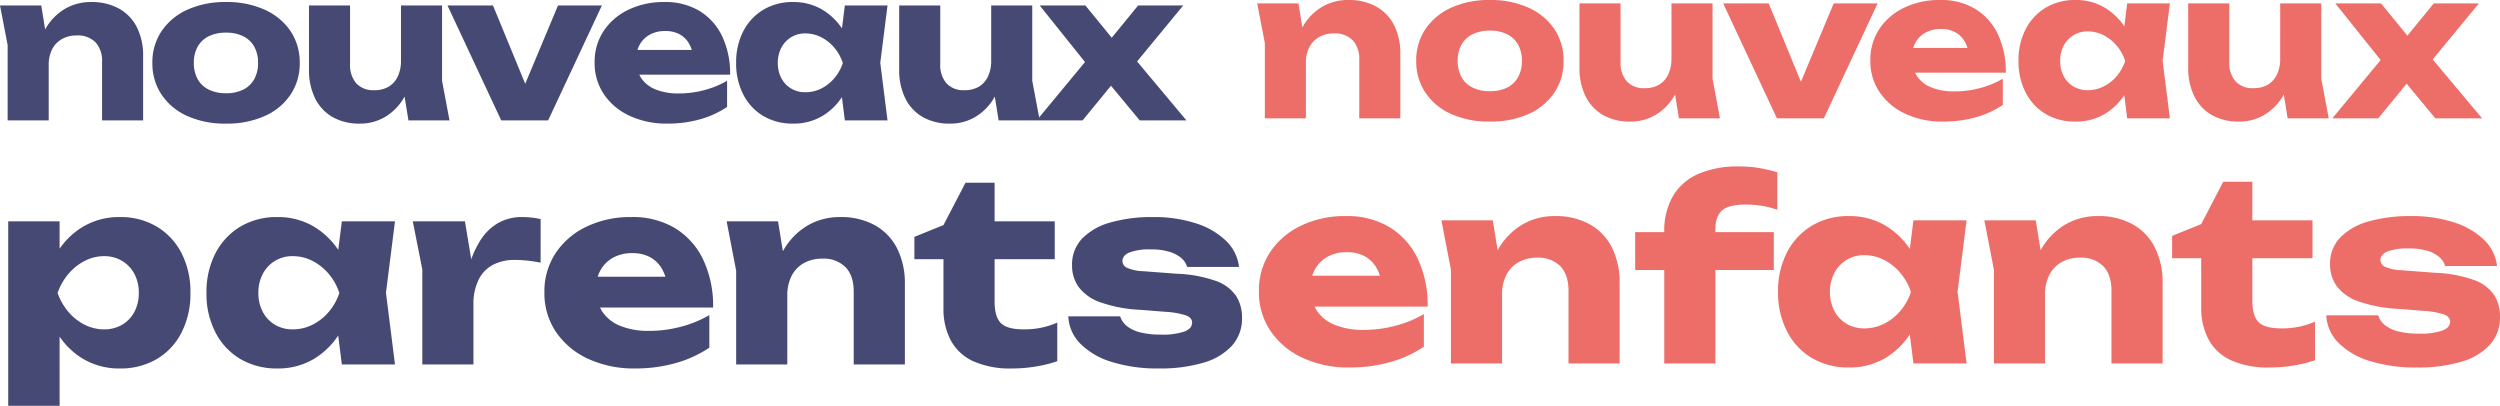
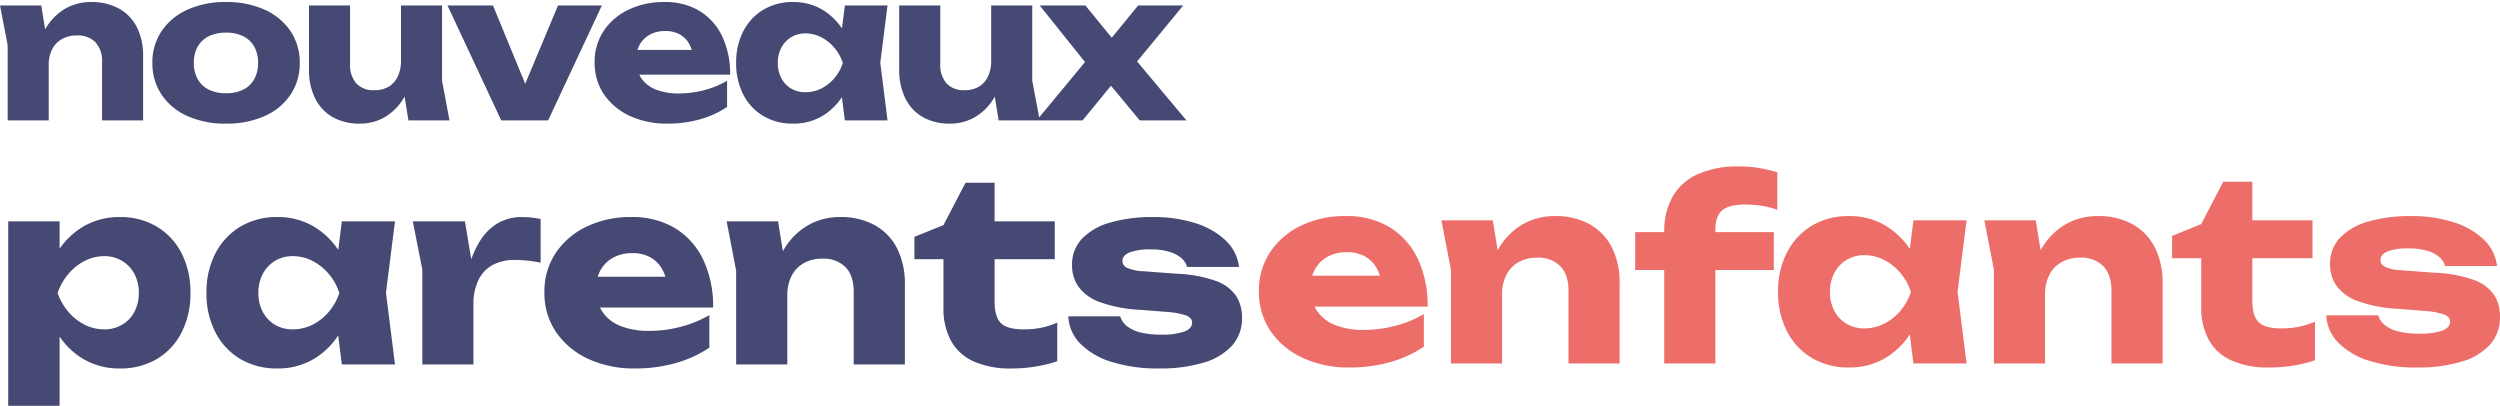
<svg xmlns="http://www.w3.org/2000/svg" width="658.229" height="106.848" viewBox="0 0 658.229 106.848">
  <g id="Groupe_972" data-name="Groupe 972" transform="translate(-141.537 -78.3)">
    <path id="Tracé_437" data-name="Tracé 437" d="M1.537-30.263H12.4l1.961,12.084V0H3.551V-19.822Zm23.956-.9a14.778,14.778,0,0,1,7.42,1.749A11.589,11.589,0,0,1,37.6-24.486,16.417,16.417,0,0,1,39.22-16.96V0H28.408V-15.37a7.228,7.228,0,0,0-1.723-5.194,6.534,6.534,0,0,0-4.955-1.8,7.716,7.716,0,0,0-3.9.954,6.435,6.435,0,0,0-2.571,2.7,8.917,8.917,0,0,0-.9,4.134l-3.339-1.749a20.2,20.2,0,0,1,2.7-8.135,14.208,14.208,0,0,1,5.088-5.009A13.406,13.406,0,0,1,25.493-31.164ZM61.056.848A24.264,24.264,0,0,1,50.88-1.14,15.929,15.929,0,0,1,44.1-6.757,14.621,14.621,0,0,1,41.658-15.1,14.678,14.678,0,0,1,44.1-23.532,16.183,16.183,0,0,1,50.88-29.15a23.989,23.989,0,0,1,10.176-2.014A24.034,24.034,0,0,1,71.205-29.15a16.154,16.154,0,0,1,6.811,5.618A14.678,14.678,0,0,1,80.454-15.1a14.621,14.621,0,0,1-2.438,8.347A15.9,15.9,0,0,1,71.205-1.14,24.31,24.31,0,0,1,61.056.848Zm0-8a9.922,9.922,0,0,0,4.532-.954,6.7,6.7,0,0,0,2.888-2.756,8.553,8.553,0,0,0,1.007-4.24,8.631,8.631,0,0,0-1.007-4.319,6.742,6.742,0,0,0-2.888-2.73,9.922,9.922,0,0,0-4.532-.954,10.09,10.09,0,0,0-4.558.954,6.711,6.711,0,0,0-2.915,2.73,8.516,8.516,0,0,0-1.007,4.266,8.667,8.667,0,0,0,1.007,4.293A6.668,6.668,0,0,0,56.5-8.109,10.09,10.09,0,0,0,61.056-7.155ZM96.3.848A14.11,14.11,0,0,1,89.066-.9a11.528,11.528,0,0,1-4.585-4.956,16.687,16.687,0,0,1-1.59-7.5V-30.263H93.7v15.37a7.365,7.365,0,0,0,1.643,5.141,6.06,6.06,0,0,0,4.717,1.8,7.269,7.269,0,0,0,3.816-.928,6.187,6.187,0,0,0,2.385-2.676,9.516,9.516,0,0,0,.848-4.187l3.339,1.749a19.907,19.907,0,0,1-2.623,8.135A14.154,14.154,0,0,1,102.82-.848,12.91,12.91,0,0,1,96.3.848ZM109.074,0l-1.961-12.137V-30.263h10.812v19.822L119.886,0Zm32.6-5.141-3.71-.053,10.494-25.069h11.554L145.856,0H133.507L119.356-30.263h11.978ZM177.232.848A23.006,23.006,0,0,1,167.4-1.166a16.518,16.518,0,0,1-6.811-5.645,14.575,14.575,0,0,1-2.491-8.453,14.6,14.6,0,0,1,2.385-8.295,16.108,16.108,0,0,1,6.546-5.592,21.318,21.318,0,0,1,9.407-2.014,17.449,17.449,0,0,1,9.3,2.358,15.646,15.646,0,0,1,5.936,6.651,22.861,22.861,0,0,1,2.094,10.123H166.844V-18.55h20.829l-3.551,2.279a9.354,9.354,0,0,0-1.166-3.948,6.482,6.482,0,0,0-2.518-2.465,7.731,7.731,0,0,0-3.737-.848,8.2,8.2,0,0,0-4.081.954,6.876,6.876,0,0,0-2.65,2.623,7.716,7.716,0,0,0-.954,3.9,8.676,8.676,0,0,0,1.3,4.849,8.2,8.2,0,0,0,3.816,3.048,15.924,15.924,0,0,0,6.174,1.06,25.959,25.959,0,0,0,6.652-.874,23.758,23.758,0,0,0,6.016-2.464v6.89a24.613,24.613,0,0,1-7.129,3.26A31.328,31.328,0,0,1,177.232.848ZM223.978,0,222.6-10.918l1.431-4.187L222.6-19.292l1.378-10.971h11.236l-1.908,15.1L235.214,0Zm2.544-15.1a22.554,22.554,0,0,1-2.941,8.374,16.061,16.061,0,0,1-5.565,5.592A14.774,14.774,0,0,1,210.357.848,15.085,15.085,0,0,1,202.54-1.14a13.844,13.844,0,0,1-5.273-5.618,17.679,17.679,0,0,1-1.908-8.347,17.757,17.757,0,0,1,1.908-8.427,14.069,14.069,0,0,1,5.273-5.618,14.93,14.93,0,0,1,7.817-2.014,14.774,14.774,0,0,1,7.659,1.988,16.351,16.351,0,0,1,5.591,5.565A21.564,21.564,0,0,1,226.522-15.1Zm-20.193,0a8.353,8.353,0,0,0,.927,3.975,6.839,6.839,0,0,0,2.57,2.729,7.2,7.2,0,0,0,3.763.981,9.235,9.235,0,0,0,4.187-.981,10.86,10.86,0,0,0,3.445-2.729,11.9,11.9,0,0,0,2.226-3.975,11.8,11.8,0,0,0-2.226-4.028,11.2,11.2,0,0,0-3.445-2.756A9.037,9.037,0,0,0,213.59-22.9a7.055,7.055,0,0,0-3.763,1.007,7.028,7.028,0,0,0-2.57,2.756A8.469,8.469,0,0,0,206.329-15.1ZM251.7.848A14.11,14.11,0,0,1,244.462-.9a11.528,11.528,0,0,1-4.585-4.956,16.687,16.687,0,0,1-1.59-7.5V-30.263H249.1v15.37a7.365,7.365,0,0,0,1.643,5.141,6.06,6.06,0,0,0,4.717,1.8,7.27,7.27,0,0,0,3.816-.928,6.187,6.187,0,0,0,2.385-2.676,9.516,9.516,0,0,0,.848-4.187l3.339,1.749a19.907,19.907,0,0,1-2.624,8.135,14.154,14.154,0,0,1-5.008,5.009A12.91,12.91,0,0,1,251.7.848ZM264.47,0l-1.961-12.137V-30.263h10.812v19.822L275.282,0Zm10.017,0,14.045-16.96-.053,3.18-13.2-16.483h12.031l8.533,10.441h-3.18L301.2-30.263h11.872L299.4-13.674l-.53-4.293L313.919,0h-12.3l-9.275-11.183h3.392L286.571,0Z" transform="translate(140 110)" fill="#464973" />
    <path id="Tracé_438" data-name="Tracé 438" d="M3.7-37.686h13.53v10.824l-.594,1.584v10.56l.594,3.1V10.89H3.7Zm9.24,18.876a27.185,27.185,0,0,1,3.6-10.593,19.988,19.988,0,0,1,6.963-6.93,18.574,18.574,0,0,1,9.57-2.475A18.592,18.592,0,0,1,42.8-36.3a17.293,17.293,0,0,1,6.534,7A22.368,22.368,0,0,1,51.678-18.81,22.271,22.271,0,0,1,49.335-8.415a17.02,17.02,0,0,1-6.534,7,18.785,18.785,0,0,1-9.735,2.475A18.574,18.574,0,0,1,23.5-1.419a19.639,19.639,0,0,1-6.93-6.963A28.453,28.453,0,0,1,12.936-18.81Zm25.146,0a10.546,10.546,0,0,0-1.155-5.016,8.676,8.676,0,0,0-3.234-3.432,8.956,8.956,0,0,0-4.719-1.254,11.119,11.119,0,0,0-5.148,1.254,13.948,13.948,0,0,0-4.29,3.432A15.627,15.627,0,0,0,16.7-18.81a15.785,15.785,0,0,0,2.838,4.95,13.524,13.524,0,0,0,4.29,3.4A11.362,11.362,0,0,0,28.974-9.24a9.142,9.142,0,0,0,4.719-1.221,8.447,8.447,0,0,0,3.234-3.4A10.4,10.4,0,0,0,38.082-18.81ZM91.542,0,89.826-13.6l1.782-5.214-1.782-5.214,1.716-13.662h13.992l-2.376,18.81L105.534,0ZM94.71-18.81A28.086,28.086,0,0,1,91.047-8.382a20,20,0,0,1-6.93,6.963A18.4,18.4,0,0,1,74.58,1.056a18.785,18.785,0,0,1-9.735-2.475,17.24,17.24,0,0,1-6.567-7A22.016,22.016,0,0,1,55.9-18.81,22.112,22.112,0,0,1,58.278-29.3a17.52,17.52,0,0,1,6.567-7,18.592,18.592,0,0,1,9.735-2.508,18.4,18.4,0,0,1,9.537,2.475A20.362,20.362,0,0,1,91.08-29.4,26.853,26.853,0,0,1,94.71-18.81Zm-25.146,0a10.4,10.4,0,0,0,1.155,4.95,8.516,8.516,0,0,0,3.2,3.4A8.967,8.967,0,0,0,78.606-9.24a11.5,11.5,0,0,0,5.214-1.221,13.524,13.524,0,0,0,4.29-3.4,14.815,14.815,0,0,0,2.772-4.95,14.7,14.7,0,0,0-2.772-5.016,13.948,13.948,0,0,0-4.29-3.432,11.254,11.254,0,0,0-5.214-1.254,8.785,8.785,0,0,0-4.686,1.254,8.751,8.751,0,0,0-3.2,3.432A10.546,10.546,0,0,0,69.564-18.81ZM110.22-37.686h13.728l2.244,13.464V0H112.728V-25.014Zm33.66-.594V-26.8a36.618,36.618,0,0,0-3.729-.561q-1.749-.165-3.2-.165a12.344,12.344,0,0,0-5.346,1.155,8.814,8.814,0,0,0-3.927,3.8,14.4,14.4,0,0,0-1.485,7.062l-2.574-3.168a49.989,49.989,0,0,1,1.584-7.689,24.318,24.318,0,0,1,2.871-6.4,13.763,13.763,0,0,1,4.521-4.422,12.651,12.651,0,0,1,6.6-1.617,20.92,20.92,0,0,1,2.31.132A22.3,22.3,0,0,1,143.88-38.28ZM168.7,1.056a28.649,28.649,0,0,1-12.243-2.508,20.57,20.57,0,0,1-8.481-7.029,18.15,18.15,0,0,1-3.1-10.527,18.185,18.185,0,0,1,2.97-10.329,20.06,20.06,0,0,1,8.151-6.963,26.547,26.547,0,0,1,11.715-2.508,21.729,21.729,0,0,1,11.583,2.937,19.484,19.484,0,0,1,7.392,8.283,28.468,28.468,0,0,1,2.607,12.606H155.76V-23.1H181.7l-4.422,2.838a11.649,11.649,0,0,0-1.452-4.917,8.072,8.072,0,0,0-3.135-3.069,9.627,9.627,0,0,0-4.653-1.056,10.213,10.213,0,0,0-5.082,1.188,8.562,8.562,0,0,0-3.3,3.267A9.608,9.608,0,0,0,158.466-20a10.8,10.8,0,0,0,1.617,6.039,10.214,10.214,0,0,0,4.752,3.8,19.83,19.83,0,0,0,7.689,1.32,32.327,32.327,0,0,0,8.283-1.089A29.585,29.585,0,0,0,188.3-13v8.58a30.651,30.651,0,0,1-8.877,4.059A39.012,39.012,0,0,1,168.7,1.056Zm24.156-38.742h13.53l2.442,15.048V0H195.36V-24.684Zm29.832-1.122a18.4,18.4,0,0,1,9.24,2.178,14.432,14.432,0,0,1,5.841,6.138,20.443,20.443,0,0,1,2.013,9.372V0H226.314V-19.14q0-4.224-2.145-6.468A8.137,8.137,0,0,0,218-27.852a9.608,9.608,0,0,0-4.851,1.188,8.014,8.014,0,0,0-3.2,3.366,11.1,11.1,0,0,0-1.122,5.148l-4.158-2.178a25.153,25.153,0,0,1,3.366-10.131,17.693,17.693,0,0,1,6.336-6.237A16.7,16.7,0,0,1,222.684-38.808Zm19.6,11.088v-5.874l7.656-3.1L255.75-47.85h7.656v10.164h15.84v9.966h-15.84v11.088q0,4.092,1.65,5.742t6.006,1.65a21.985,21.985,0,0,0,4.917-.495,21.632,21.632,0,0,0,3.927-1.287V-.858a32.851,32.851,0,0,1-5.214,1.32,36.83,36.83,0,0,1-6.666.594A23.8,23.8,0,0,1,257.763-.858a12.644,12.644,0,0,1-5.907-5.511,17.658,17.658,0,0,1-1.914-8.415V-27.72Zm86.262,15.444a10.628,10.628,0,0,1-2.64,7.326,16.242,16.242,0,0,1-7.524,4.488,39.881,39.881,0,0,1-11.748,1.518A40.329,40.329,0,0,1,294.261-.66a19.529,19.529,0,0,1-8.283-4.818,10.888,10.888,0,0,1-3.168-7.194h13.662a5.286,5.286,0,0,0,1.815,2.607,9.254,9.254,0,0,0,3.6,1.65,22.273,22.273,0,0,0,5.346.561,18.024,18.024,0,0,0,6.1-.792q2.079-.792,2.079-2.376,0-1.254-1.584-1.881a21.346,21.346,0,0,0-5.412-.957l-6.666-.528A36.478,36.478,0,0,1,291.159-16.4a11.96,11.96,0,0,1-5.643-4.026A9.665,9.665,0,0,1,283.8-26.07a9.872,9.872,0,0,1,2.673-7.095,16.558,16.558,0,0,1,7.458-4.224,39.508,39.508,0,0,1,11.187-1.419,35.627,35.627,0,0,1,11.286,1.65,20.085,20.085,0,0,1,7.92,4.587,11.322,11.322,0,0,1,3.432,6.9H314.094a4.7,4.7,0,0,0-1.452-2.277,8.586,8.586,0,0,0-3.1-1.683,16.371,16.371,0,0,0-5.082-.66,14.825,14.825,0,0,0-5.511.792q-1.881.792-1.881,2.244a2,2,0,0,0,1.155,1.782,11.653,11.653,0,0,0,4.323.924l8.778.66a34.591,34.591,0,0,1,10.3,1.881,10.852,10.852,0,0,1,5.346,3.927A10.436,10.436,0,0,1,328.548-12.276Z" transform="translate(140 174.258)" fill="#464973" />
-     <path id="Tracé_435" data-name="Tracé 435" d="M1.537-30.263H12.4l1.961,12.084V0H3.551V-19.822Zm23.956-.9a14.778,14.778,0,0,1,7.42,1.749A11.589,11.589,0,0,1,37.6-24.486,16.417,16.417,0,0,1,39.22-16.96V0H28.408V-15.37a7.228,7.228,0,0,0-1.723-5.194,6.534,6.534,0,0,0-4.955-1.8,7.716,7.716,0,0,0-3.9.954,6.435,6.435,0,0,0-2.571,2.7,8.917,8.917,0,0,0-.9,4.134l-3.339-1.749a20.2,20.2,0,0,1,2.7-8.135,14.208,14.208,0,0,1,5.088-5.009A13.406,13.406,0,0,1,25.493-31.164ZM62.805.848A24.264,24.264,0,0,1,52.629-1.14a15.929,15.929,0,0,1-6.784-5.618A14.621,14.621,0,0,1,43.407-15.1a14.678,14.678,0,0,1,2.438-8.427,16.183,16.183,0,0,1,6.784-5.618,23.989,23.989,0,0,1,10.176-2.014A24.034,24.034,0,0,1,72.954-29.15a16.154,16.154,0,0,1,6.811,5.618A14.678,14.678,0,0,1,82.2-15.1a14.621,14.621,0,0,1-2.438,8.347A15.9,15.9,0,0,1,72.954-1.14,24.31,24.31,0,0,1,62.805.848Zm0-8a9.922,9.922,0,0,0,4.532-.954,6.7,6.7,0,0,0,2.889-2.756,8.553,8.553,0,0,0,1.007-4.24,8.631,8.631,0,0,0-1.007-4.319,6.742,6.742,0,0,0-2.889-2.73,9.922,9.922,0,0,0-4.532-.954,10.09,10.09,0,0,0-4.558.954,6.711,6.711,0,0,0-2.915,2.73,8.516,8.516,0,0,0-1.007,4.266,8.667,8.667,0,0,0,1.007,4.293,6.668,6.668,0,0,0,2.915,2.756A10.09,10.09,0,0,0,62.805-7.155ZM99.8.848A14.11,14.11,0,0,1,92.564-.9,11.528,11.528,0,0,1,87.98-5.857a16.687,16.687,0,0,1-1.59-7.5V-30.263H97.2v15.37a7.365,7.365,0,0,0,1.643,5.141,6.06,6.06,0,0,0,4.717,1.8,7.269,7.269,0,0,0,3.816-.928,6.187,6.187,0,0,0,2.385-2.676,9.516,9.516,0,0,0,.848-4.187l3.339,1.749a19.907,19.907,0,0,1-2.623,8.135,14.154,14.154,0,0,1-5.008,5.009A12.91,12.91,0,0,1,99.8.848ZM112.572,0l-1.961-12.137V-30.263h10.812v19.822L123.384,0Zm33.973-5.141-3.71-.053,10.494-25.069h11.554L150.732,0H138.383L124.232-30.263H136.21ZM182.108.848a23.006,23.006,0,0,1-9.832-2.014,16.518,16.518,0,0,1-6.811-5.645,14.575,14.575,0,0,1-2.491-8.453,14.6,14.6,0,0,1,2.385-8.295,16.108,16.108,0,0,1,6.545-5.592,21.318,21.318,0,0,1,9.408-2.014,17.449,17.449,0,0,1,9.3,2.358,15.646,15.646,0,0,1,5.936,6.651,22.861,22.861,0,0,1,2.094,10.123H171.72V-18.55h20.829L189-16.271a9.354,9.354,0,0,0-1.166-3.948,6.482,6.482,0,0,0-2.518-2.465,7.731,7.731,0,0,0-3.736-.848,8.2,8.2,0,0,0-4.081.954,6.876,6.876,0,0,0-2.65,2.623,7.716,7.716,0,0,0-.954,3.9,8.676,8.676,0,0,0,1.3,4.849,8.2,8.2,0,0,0,3.816,3.048,15.924,15.924,0,0,0,6.174,1.06,25.959,25.959,0,0,0,6.652-.874,23.758,23.758,0,0,0,6.016-2.464v6.89a24.613,24.613,0,0,1-7.129,3.26A31.328,31.328,0,0,1,182.108.848ZM230.6,0l-1.378-10.918,1.431-4.187-1.431-4.187L230.6-30.263h11.236l-1.908,15.1L241.839,0Zm2.544-15.1a22.554,22.554,0,0,1-2.941,8.374,16.061,16.061,0,0,1-5.565,5.592A14.774,14.774,0,0,1,216.982.848a15.085,15.085,0,0,1-7.817-1.988,13.844,13.844,0,0,1-5.273-5.618,17.679,17.679,0,0,1-1.908-8.347,17.757,17.757,0,0,1,1.908-8.427,14.069,14.069,0,0,1,5.273-5.618,14.93,14.93,0,0,1,7.817-2.014,14.774,14.774,0,0,1,7.659,1.988,16.351,16.351,0,0,1,5.591,5.565A21.564,21.564,0,0,1,233.147-15.1Zm-20.193,0a8.353,8.353,0,0,0,.927,3.975,6.839,6.839,0,0,0,2.57,2.729,7.2,7.2,0,0,0,3.763.981A9.235,9.235,0,0,0,224.4-8.4a10.86,10.86,0,0,0,3.445-2.729,11.9,11.9,0,0,0,2.226-3.975,11.8,11.8,0,0,0-2.226-4.028,11.2,11.2,0,0,0-3.445-2.756,9.037,9.037,0,0,0-4.187-1.007,7.055,7.055,0,0,0-3.763,1.007,7.028,7.028,0,0,0-2.57,2.756A8.469,8.469,0,0,0,212.954-15.1ZM260.071.848A14.11,14.11,0,0,1,252.837-.9a11.528,11.528,0,0,1-4.585-4.956,16.687,16.687,0,0,1-1.59-7.5V-30.263h10.812v15.37a7.365,7.365,0,0,0,1.643,5.141,6.06,6.06,0,0,0,4.717,1.8,7.269,7.269,0,0,0,3.816-.928,6.187,6.187,0,0,0,2.385-2.676,9.516,9.516,0,0,0,.848-4.187l3.339,1.749A19.907,19.907,0,0,1,271.6-5.857,14.154,14.154,0,0,1,266.59-.848,12.91,12.91,0,0,1,260.071.848ZM272.844,0l-1.961-12.137V-30.263H281.7v19.822L283.656,0ZM284.61,0l14.045-16.96-.053,3.18L285.4-30.263h12.031l8.533,10.441h-3.18l8.533-10.441h11.872L309.52-13.674l-.53-4.293L324.042,0h-12.3l-9.275-11.183h3.392L296.694,0Z" transform="translate(471.01 109.464)" fill="#ed6d68" />
    <path id="Tracé_436" data-name="Tracé 436" d="M25.806,1.056A28.649,28.649,0,0,1,13.563-1.452,20.57,20.57,0,0,1,5.082-8.481a18.15,18.15,0,0,1-3.1-10.527A18.185,18.185,0,0,1,4.95-29.337,20.06,20.06,0,0,1,13.1-36.3a26.547,26.547,0,0,1,11.715-2.508A21.729,21.729,0,0,1,36.4-35.871a19.484,19.484,0,0,1,7.392,8.283A28.468,28.468,0,0,1,46.4-14.982H12.87V-23.1H38.808l-4.422,2.838a11.648,11.648,0,0,0-1.452-4.917A8.072,8.072,0,0,0,29.8-28.248,9.627,9.627,0,0,0,25.146-29.3a10.213,10.213,0,0,0-5.082,1.188,8.562,8.562,0,0,0-3.3,3.267A9.608,9.608,0,0,0,15.576-20a10.8,10.8,0,0,0,1.617,6.039,10.214,10.214,0,0,0,4.752,3.8,19.83,19.83,0,0,0,7.689,1.32,32.327,32.327,0,0,0,8.283-1.089A29.585,29.585,0,0,0,45.408-13v8.58A30.65,30.65,0,0,1,36.531-.363,39.012,39.012,0,0,1,25.806,1.056ZM50.028-37.686h13.53L66-22.638V0H52.536V-24.684ZM79.86-38.808A18.4,18.4,0,0,1,89.1-36.63a14.432,14.432,0,0,1,5.841,6.138,20.443,20.443,0,0,1,2.013,9.372V0H83.49V-19.14q0-4.224-2.145-6.468a8.137,8.137,0,0,0-6.171-2.244,9.608,9.608,0,0,0-4.851,1.188,8.014,8.014,0,0,0-3.2,3.366A11.1,11.1,0,0,0,66-18.15l-4.158-2.178a25.153,25.153,0,0,1,3.366-10.131A17.693,17.693,0,0,1,71.544-36.7,16.7,16.7,0,0,1,79.86-38.808Zm50.226-3.036q-4.422,0-6.171,1.551t-1.749,4.983V0H108.7V-34.65a18.289,18.289,0,0,1,2.244-9.339,14.335,14.335,0,0,1,6.633-5.874,26,26,0,0,1,10.857-2.013,30.455,30.455,0,0,1,5.181.4,48.658,48.658,0,0,1,4.851,1.122v9.9a21.6,21.6,0,0,0-4.059-1.056A27.549,27.549,0,0,0,130.086-41.844Zm-29.04,17.226v-9.966h36.5v9.966ZM174.306,0,172.59-13.6l1.782-5.214-1.782-5.214,1.716-13.662H188.3l-2.376,18.81L188.3,0Zm3.168-18.81a28.085,28.085,0,0,1-3.663,10.428,20,20,0,0,1-6.93,6.963,18.4,18.4,0,0,1-9.537,2.475,18.785,18.785,0,0,1-9.735-2.475,17.24,17.24,0,0,1-6.567-7,22.016,22.016,0,0,1-2.376-10.395A22.112,22.112,0,0,1,141.042-29.3a17.52,17.52,0,0,1,6.567-7,18.592,18.592,0,0,1,9.735-2.508,18.4,18.4,0,0,1,9.537,2.475,20.362,20.362,0,0,1,6.963,6.93A26.853,26.853,0,0,1,177.474-18.81Zm-25.146,0a10.4,10.4,0,0,0,1.155,4.95,8.516,8.516,0,0,0,3.2,3.4A8.967,8.967,0,0,0,161.37-9.24a11.5,11.5,0,0,0,5.214-1.221,13.524,13.524,0,0,0,4.29-3.4,14.814,14.814,0,0,0,2.772-4.95,14.7,14.7,0,0,0-2.772-5.016,13.947,13.947,0,0,0-4.29-3.432,11.254,11.254,0,0,0-5.214-1.254,8.785,8.785,0,0,0-4.686,1.254,8.751,8.751,0,0,0-3.2,3.432A10.546,10.546,0,0,0,152.328-18.81Zm40.656-18.876h13.53l2.442,15.048V0H195.492V-24.684Zm29.832-1.122a18.4,18.4,0,0,1,9.24,2.178,14.432,14.432,0,0,1,5.841,6.138,20.443,20.443,0,0,1,2.013,9.372V0H226.446V-19.14q0-4.224-2.145-6.468a8.137,8.137,0,0,0-6.171-2.244,9.608,9.608,0,0,0-4.851,1.188,8.014,8.014,0,0,0-3.2,3.366,11.1,11.1,0,0,0-1.122,5.148L204.8-20.328a25.153,25.153,0,0,1,3.366-10.131A17.693,17.693,0,0,1,214.5-36.7,16.7,16.7,0,0,1,222.816-38.808Zm19.6,11.088v-5.874l7.656-3.1,5.808-11.154h7.656v10.164h15.84v9.966h-15.84v11.088q0,4.092,1.65,5.742t6.006,1.65a21.985,21.985,0,0,0,4.917-.495,21.631,21.631,0,0,0,3.927-1.287V-.858a32.849,32.849,0,0,1-5.214,1.32,36.83,36.83,0,0,1-6.666.594A23.8,23.8,0,0,1,257.895-.858a12.644,12.644,0,0,1-5.907-5.511,17.658,17.658,0,0,1-1.914-8.415V-27.72Zm86.328,15.444a10.628,10.628,0,0,1-2.64,7.326,16.242,16.242,0,0,1-7.524,4.488,39.881,39.881,0,0,1-11.748,1.518A40.329,40.329,0,0,1,294.459-.66a19.529,19.529,0,0,1-8.283-4.818,10.888,10.888,0,0,1-3.168-7.194H296.67a5.286,5.286,0,0,0,1.815,2.607,9.254,9.254,0,0,0,3.6,1.65,22.273,22.273,0,0,0,5.346.561,18.024,18.024,0,0,0,6.1-.792q2.079-.792,2.079-2.376,0-1.254-1.584-1.881a21.346,21.346,0,0,0-5.412-.957l-6.666-.528A36.478,36.478,0,0,1,291.357-16.4a11.96,11.96,0,0,1-5.643-4.026A9.665,9.665,0,0,1,284-26.07a9.872,9.872,0,0,1,2.673-7.095,16.558,16.558,0,0,1,7.458-4.224,39.508,39.508,0,0,1,11.187-1.419,35.627,35.627,0,0,1,11.286,1.65,20.085,20.085,0,0,1,7.92,4.587,11.322,11.322,0,0,1,3.432,6.9H314.292a4.7,4.7,0,0,0-1.452-2.277,8.586,8.586,0,0,0-3.1-1.683,16.371,16.371,0,0,0-5.082-.66,14.825,14.825,0,0,0-5.511.792q-1.881.792-1.881,2.244a2,2,0,0,0,1.155,1.782,11.653,11.653,0,0,0,4.323.924l8.778.66a34.591,34.591,0,0,1,10.3,1.881,10.852,10.852,0,0,1,5.346,3.927A10.436,10.436,0,0,1,328.746-12.276Z" transform="translate(471.021 174)" fill="#ed6d68" />
  </g>
</svg>